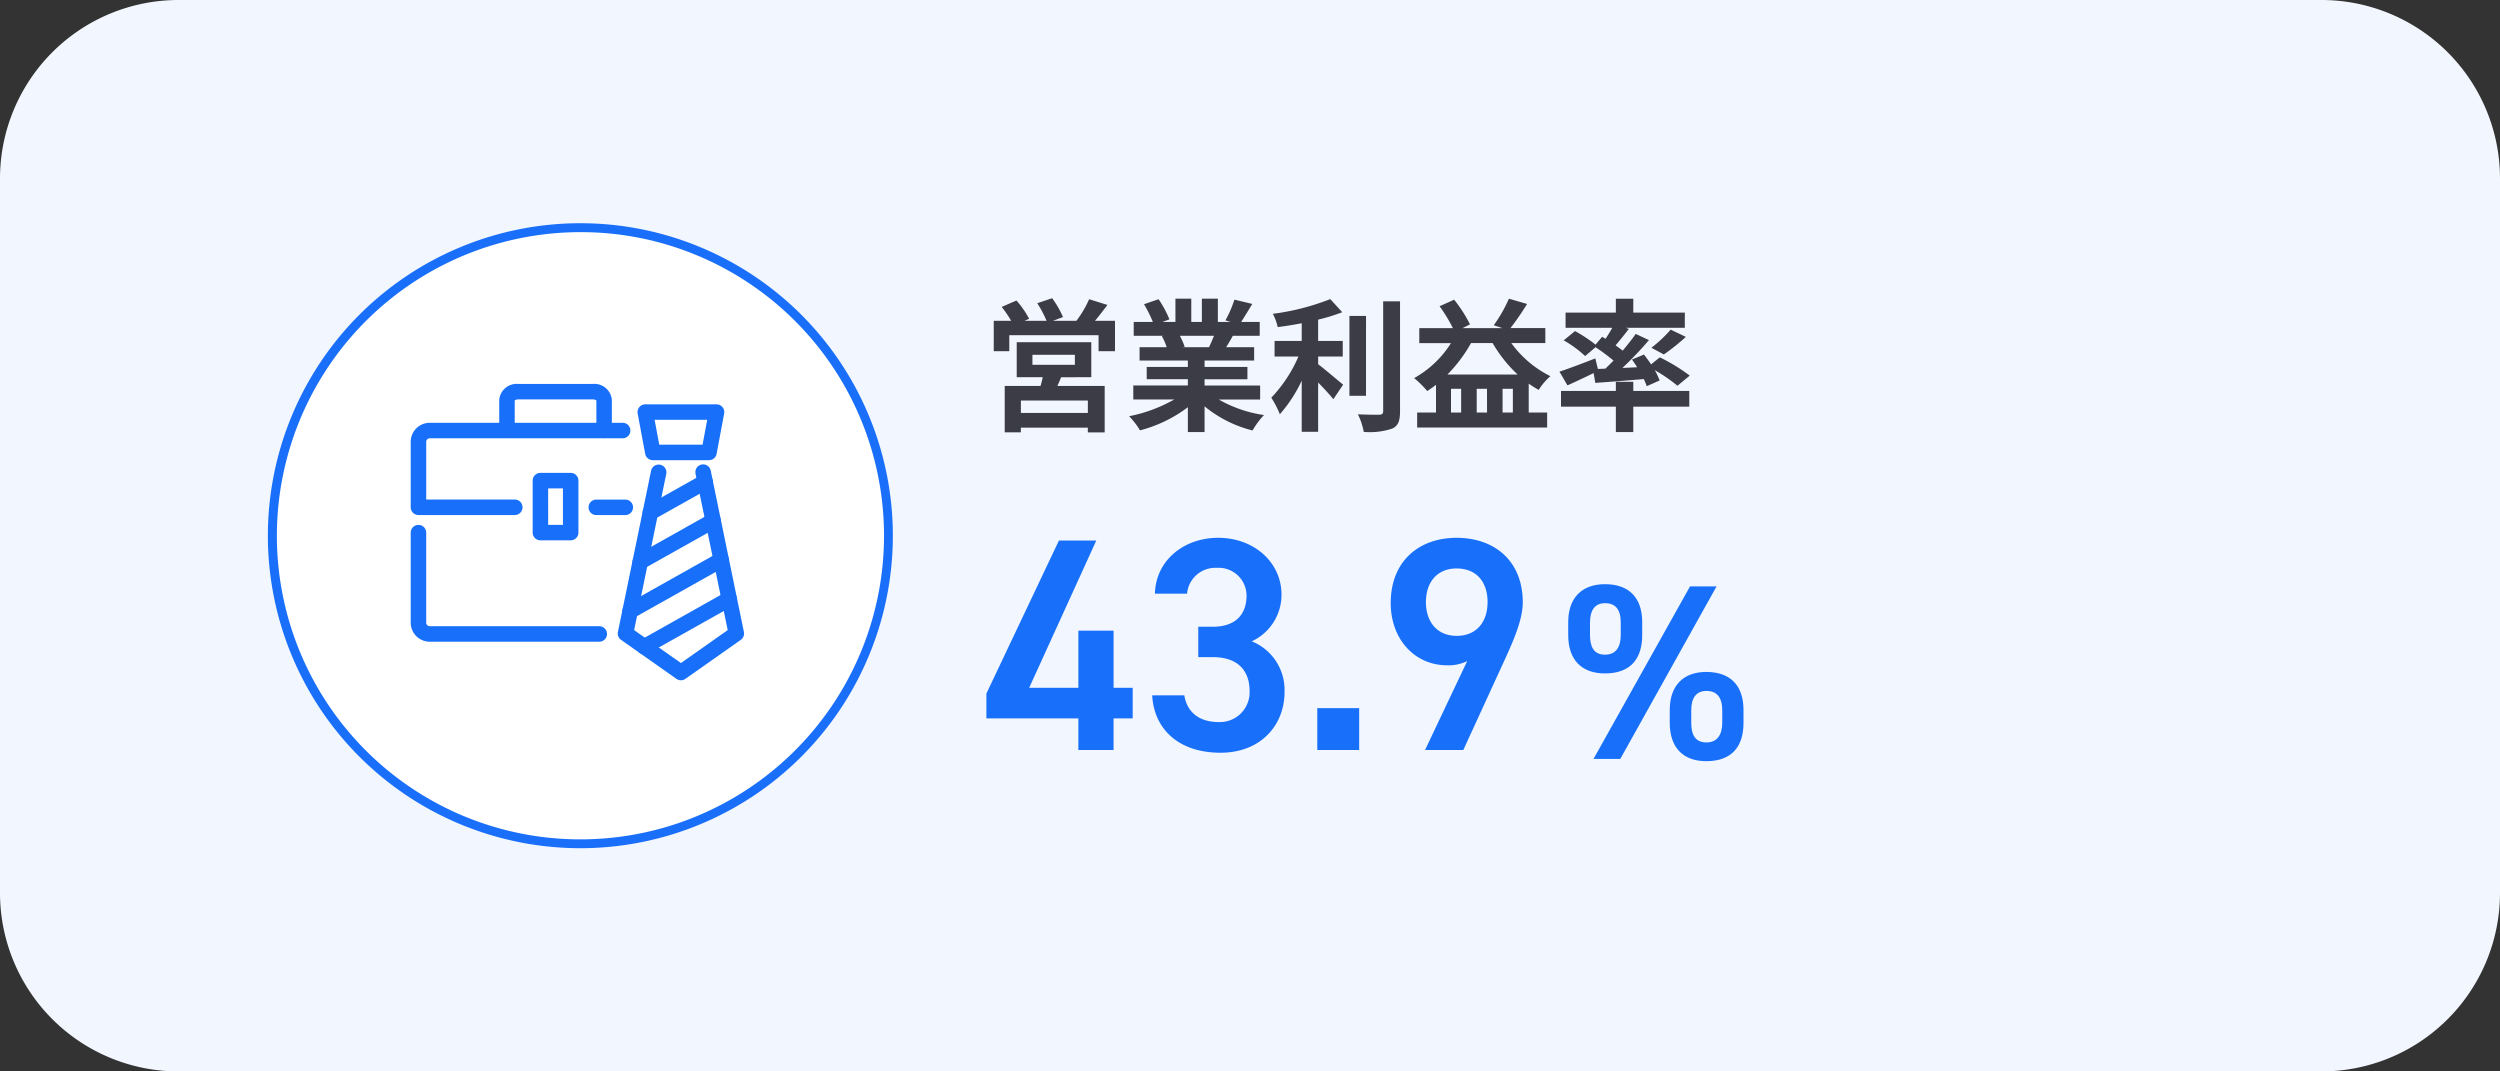
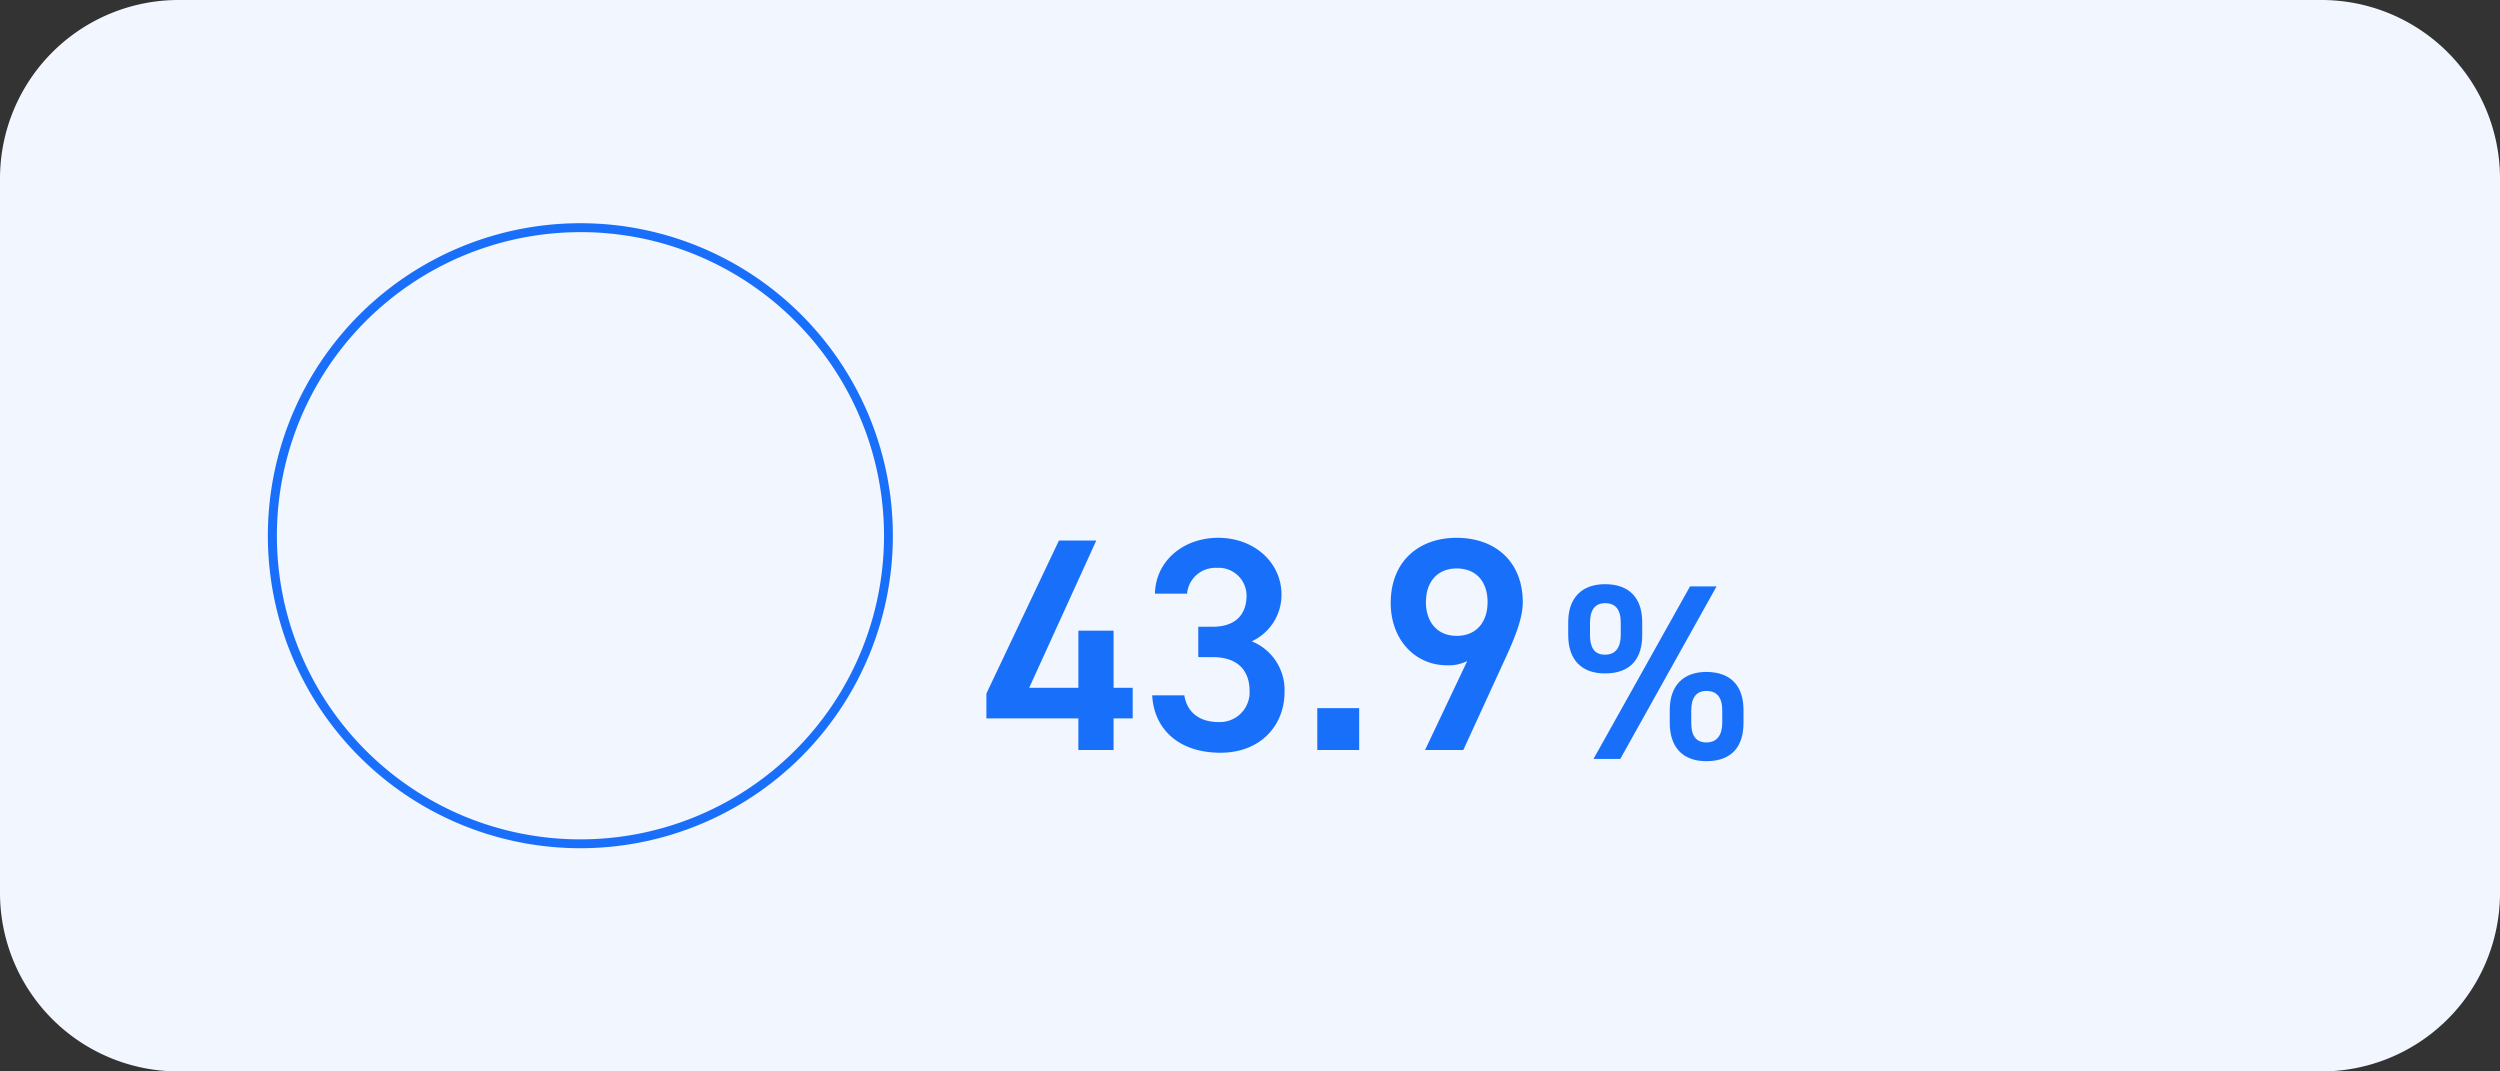
<svg xmlns="http://www.w3.org/2000/svg" width="280" height="120" viewBox="0 0 280 120">
  <rect x="0" y="0" width="280" height="120" fill="#333333" stroke="none" />
  <defs>
    <clipPath id="clip-path">
-       <rect id="長方形_480" data-name="長方形 480" width="37.335" height="33.19" fill="#1870fa" />
-     </clipPath>
+       </clipPath>
  </defs>
  <g id="グループ_2480" data-name="グループ 2480" transform="translate(-967 -1425)">
    <path id="パス_5340" data-name="パス 5340" d="M20,0H260a20,20,0,0,1,20,20v80a20,20,0,0,1-20,20H20A20,20,0,0,1,0,100V20A20,20,0,0,1,20,0Z" transform="translate(967 1425)" fill="#f2f6fe" />
    <path id="パス_5352" data-name="パス 5352" d="M8.6-23.46.476-6.324v2.788h10.3V0h3.944V-3.536h2.142V-6.97H14.722v-6.392H10.778V-6.97H5.27l7.514-16.49ZM24.208-10.4H25.84c2.72,0,4.114,1.428,4.114,3.808A3.33,3.33,0,0,1,26.52-3.128c-2.414,0-3.6-1.292-3.876-2.992h-3.6c.2,3.706,2.89,6.426,7.65,6.426,4.522,0,7.174-3.094,7.174-6.8a5.869,5.869,0,0,0-3.672-5.678,5.739,5.739,0,0,0,3.332-5.236c0-3.536-2.992-6.358-7.106-6.358-3.774,0-6.97,2.482-7.072,6.256h3.6a3.178,3.178,0,0,1,3.332-2.89,3.124,3.124,0,0,1,3.332,3.094c0,2.21-1.326,3.5-3.774,3.5H24.208Zm18.02,5.712H37.536V0h4.692ZM49.606,0H53.89l4.76-10.37c1.054-2.312,1.9-4.42,1.9-6.154,0-4.692-3.2-7.242-7.412-7.242-4.182,0-7.378,2.584-7.378,7.31,0,4.012,2.652,6.97,6.324,6.97a4.687,4.687,0,0,0,2.244-.476Zm7-16.558c0,2.244-1.258,3.774-3.468,3.774-2.142,0-3.434-1.53-3.434-3.774,0-2.278,1.292-3.774,3.434-3.774C55.352-20.332,56.61-18.836,56.61-16.558Z" transform="translate(1077 1509)" fill="#1870fa" />
    <path id="パス_5353" data-name="パス 5353" d="M14.28-19.32,3.472,0h3l10.78-19.32ZM20.272-5.488c0-2.744-1.484-4.256-4.172-4.256-2.576,0-4.088,1.54-4.088,4.256v1.456c0,2.716,1.456,4.284,4.088,4.284,2.968,0,4.172-1.764,4.172-4.284Zm-4.144,3.64c-1.26,0-1.708-.84-1.708-2.212V-5.432c0-1.456.588-2.184,1.708-2.184,1.148,0,1.764.7,1.764,2.184V-4.06C17.892-2.716,17.332-1.848,16.128-1.848Zm-7.2-13.468c0-2.744-1.484-4.256-4.172-4.256-2.6,0-4.116,1.54-4.116,4.256v1.456c0,2.716,1.456,4.284,4.116,4.284,2.968,0,4.172-1.764,4.172-4.284ZM4.76-11.676c-1.232,0-1.68-.84-1.68-2.212V-15.26c0-1.456.588-2.184,1.68-2.184,1.176,0,1.764.7,1.764,2.184v1.372C6.524-12.544,5.992-11.676,4.76-11.676Z" transform="translate(1142 1510)" fill="#1870fa" />
-     <path id="パス_5354" data-name="パス 5354" d="M11.84-.752h-7.5V-2.144h7.5ZM5.632-7.264h4.752v1.12H5.632Zm6.592,2.512v-3.92H3.872v3.92H6.784c-.064.32-.16.656-.24.976H2.528v5.2H4.336V.9h7.5v.528h1.888v-5.2h-5.3c.144-.3.288-.624.416-.976Zm.416-6.32c.448-.528.928-1.168,1.392-1.776l-2.048-.64a11.967,11.967,0,0,1-1.424,2.416H7.936l1.12-.416A10.765,10.765,0,0,0,7.84-13.6l-1.664.56a13.063,13.063,0,0,1,1.04,1.968H4.752l.512-.224A10.33,10.33,0,0,0,3.84-13.344l-1.648.72a12.628,12.628,0,0,1,1.056,1.552H1.3v3.408H3.04V-9.456h10v1.792h1.84v-3.408Zm13.328,1.68c-.176.432-.368.9-.56,1.28H22.416l.272-.048a8.6,8.6,0,0,0-.544-1.232Zm5.168,7.136V-3.824H24.912v-.7h4.8V-5.9h-4.8v-.72h5.552V-8.112H27.328c.24-.384.5-.816.752-1.28h3.008v-1.552h-2.08c.368-.56.8-1.28,1.248-2.016l-2-.48a12.889,12.889,0,0,1-1.008,2.32l.576.176H26.4v-2.608H24.608v2.608H23.424v-2.608H21.648v2.608H20.192l.784-.288a12.107,12.107,0,0,0-1.216-2.256l-1.632.56a14.342,14.342,0,0,1,.992,1.984H16.976v1.552H20.32l-.192.032a7.19,7.19,0,0,1,.544,1.248h-3.04v1.488H23.04v.72H18.432v1.376H23.04v.7H16.928v1.568H21.52A16.81,16.81,0,0,1,16.464-.384,8.875,8.875,0,0,1,17.68,1.2a15.177,15.177,0,0,0,5.36-2.592V1.392h1.872v-2.88a13.657,13.657,0,0,0,5.376,2.7,8.95,8.95,0,0,1,1.28-1.728A14.294,14.294,0,0,1,26.5-2.256Zm6.5-4.816h2.752V-8.816H37.632V-11.2a20.8,20.8,0,0,0,2.7-.832L38.992-13.5a27.02,27.02,0,0,1-6.432,1.648,5.97,5.97,0,0,1,.544,1.488c.864-.112,1.776-.256,2.688-.432v1.984h-3.04v1.744h2.672a15.5,15.5,0,0,1-3.04,4.608,10.708,10.708,0,0,1,.96,1.856,15.918,15.918,0,0,0,2.448-3.76V1.36h1.84V-4.16c.64.656,1.312,1.376,1.7,1.872l1.1-1.632c-.432-.336-2.016-1.7-2.8-2.288Zm5.36-4.544H41.136v8.944h1.856Zm1.92-1.632v12.3c0,.288-.128.384-.432.4-.336,0-1.36,0-2.4-.048a7.3,7.3,0,0,1,.656,1.968,7.879,7.879,0,0,0,3.184-.368c.656-.3.88-.832.88-1.936v-12.32Zm7.2,8.192a16.468,16.468,0,0,0,2.64-3.52h2.416a15.331,15.331,0,0,0,2.8,3.52ZM58.288-.8V-3.456H59.44V-.8Zm-4.64,0H52.512V-3.456h1.136Zm2.9,0H55.392V-3.456h1.152Zm6.528-7.776v-1.68h-3.9a30.2,30.2,0,0,0,1.856-2.7l-2.032-.592a16.2,16.2,0,0,1-1.7,2.976l.96.32H53.808l.832-.416a15.6,15.6,0,0,0-1.776-2.768l-1.632.736a16.406,16.406,0,0,1,1.488,2.448H48.96v1.68h3.552a11.52,11.52,0,0,1-4.128,3.92A11.528,11.528,0,0,1,49.856-3.2c.336-.224.656-.448.976-.7V-.8H48.72V.88H63.28V-.8H61.216V-4.032a11.877,11.877,0,0,0,1.12.7,6.68,6.68,0,0,1,1.312-1.536,11.929,11.929,0,0,1-4.384-3.712Zm5.888,2.9-.288-1.184C67.2-6.288,65.664-5.7,64.656-5.376l.9,1.536c.864-.384,1.92-.88,2.928-1.376l.192,1.1c1.536-.112,3.488-.256,5.424-.432a6.2,6.2,0,0,1,.336.8l1.44-.64a6.61,6.61,0,0,0-.544-1.152,17.652,17.652,0,0,1,2.544,1.744l1.376-1.136A20.332,20.332,0,0,0,75.9-6.976l-.976.784c-.256-.384-.544-.768-.8-1.1l-1.344.56c.192.272.4.56.576.864l-1.648.08a38.9,38.9,0,0,0,2.976-3.12L73.2-9.6c-.4.576-.912,1.216-1.456,1.872-.24-.192-.512-.384-.8-.592.464-.544.992-1.2,1.488-1.84l-.352-.128H78.7v-1.7H72.928v-1.552H70.976v1.552H65.344v1.7h5.232c-.224.4-.5.848-.752,1.232L69.44-9.28,68.7-8.4a15.954,15.954,0,0,0-2.3-1.52L65.136-8.88a12.608,12.608,0,0,1,2.4,1.76L68.7-8.112a22.009,22.009,0,0,1,2.016,1.5c-.3.3-.608.608-.912.9ZM76.352-7.3a23.61,23.61,0,0,0,2.464-1.968l-1.7-.816a14.536,14.536,0,0,1-2.16,2.032ZM72.928-4.24H70.976v1.024H64.832v1.76h6.144V1.392h1.952V-1.456H79.2v-1.76H72.928Z" transform="translate(1077 1472)" fill="#3c3c46" />
    <g id="グループ_958" data-name="グループ 958" transform="translate(0 66)">
-       <circle id="楕円形_82" data-name="楕円形 82" cx="35" cy="35" r="35" transform="translate(997 1384)" fill="#fff" />
      <path id="楕円形_82_-_アウトライン" data-name="楕円形 82 - アウトライン" d="M35,1A34.009,34.009,0,0,0,21.766,66.329,34.009,34.009,0,0,0,48.234,3.671,33.786,33.786,0,0,0,35,1m0-1A35,35,0,1,1,0,35,35,35,0,0,1,35,0Z" transform="translate(997 1384)" fill="#196ffa" />
      <g id="グループ_909" data-name="グループ 909" transform="translate(1013 1402)">
        <g id="グループ_908" data-name="グループ 908" transform="translate(0 0)" clip-path="url(#clip-path)">
-           <path id="パス_5269" data-name="パス 5269" d="M21.135,6.069a.868.868,0,0,1-.868-.868V1.848a.672.672,0,0,0-.4-.113H11.523a.672.672,0,0,0-.4.113V5.2a.868.868,0,1,1-1.736,0V1.783A1.964,1.964,0,0,1,11.523,0h8.341A1.964,1.964,0,0,1,22,1.783V5.2a.868.868,0,0,1-.868.868" transform="translate(0.527 0)" fill="#1870fa" />
-           <path id="パス_5270" data-name="パス 5270" d="M17.19,16.988H13.8a.868.868,0,0,1-.868-.867V10.3a.868.868,0,0,1,.868-.868h3.39a.868.868,0,0,1,.868.868v5.82a.868.868,0,0,1-.868.867m-2.522-1.735h1.655V11.169H14.667Z" transform="translate(0.727 0.53)" fill="#1870fa" />
+           <path id="パス_5269" data-name="パス 5269" d="M21.135,6.069a.868.868,0,0,1-.868-.868V1.848a.672.672,0,0,0-.4-.113H11.523a.672.672,0,0,0-.4.113V5.2a.868.868,0,1,1-1.736,0V1.783A1.964,1.964,0,0,1,11.523,0h8.341A1.964,1.964,0,0,1,22,1.783V5.2" transform="translate(0.527 0)" fill="#1870fa" />
          <path id="パス_5271" data-name="パス 5271" d="M32.057,8.419H25.762a.869.869,0,0,1-.853-.709l-.843-4.517a.869.869,0,0,1,.853-1.028H32.9a.867.867,0,0,1,.852,1.028L32.91,7.71a.867.867,0,0,1-.853.709M26.483,6.682h4.853L31.855,3.9h-5.89Z" transform="translate(1.352 0.121)" fill="#1870fa" />
-           <path id="パス_5272" data-name="パス 5272" d="M29.028,32.71a.865.865,0,0,1-.5-.158l-6.205-4.368a.869.869,0,0,1-.351-.885L25.689,9.235a.868.868,0,0,1,1.7.351l-3.6,17.505,5.24,3.689,5.24-3.689-3.6-17.505a.868.868,0,1,1,1.7-.351L36.084,27.3a.869.869,0,0,1-.351.885l-6.205,4.368a.865.865,0,0,1-.5.158" transform="translate(1.234 0.48)" fill="#1870fa" />
          <path id="パス_5273" data-name="パス 5273" d="M24.817,29.068a.868.868,0,0,1-.427-1.625L33.9,22.1a.868.868,0,1,1,.85,1.514l-9.51,5.342a.872.872,0,0,1-.424.111" transform="translate(1.346 1.236)" fill="#1870fa" />
          <path id="パス_5274" data-name="パス 5274" d="M23.312,25.31a.868.868,0,0,1-.426-1.625l10.2-5.728a.868.868,0,1,1,.85,1.514L23.737,25.2a.873.873,0,0,1-.425.111" transform="translate(1.261 1.003)" fill="#1870fa" />
          <path id="パス_5275" data-name="パス 5275" d="M25.462,14.737a.868.868,0,0,1-.426-1.625L31.165,9.67a.868.868,0,0,1,.85,1.514l-6.128,3.442a.873.873,0,0,1-.425.111" transform="translate(1.382 0.537)" fill="#1870fa" />
          <path id="パス_5276" data-name="パス 5276" d="M24.387,20.023a.868.868,0,0,1-.426-1.625l8.163-4.585a.868.868,0,0,1,.85,1.514l-8.163,4.586a.873.873,0,0,1-.425.111" transform="translate(1.322 0.77)" fill="#1870fa" />
          <path id="パス_5277" data-name="パス 5277" d="M21.116,28.03H2.13A2.133,2.133,0,0,1,0,25.9V15.845a.868.868,0,1,1,1.735,0V25.9a.4.4,0,0,0,.4.394H21.116a.868.868,0,0,1,0,1.736" transform="translate(0 0.842)" fill="#1870fa" />
          <path id="パス_5278" data-name="パス 5278" d="M11.655,14.453H.868A.868.868,0,0,1,0,13.584V6.252a2.133,2.133,0,0,1,2.13-2.13H23.737a.868.868,0,0,1,0,1.736H2.13a.4.4,0,0,0-.394.394v6.464h9.919a.868.868,0,0,1,0,1.736" transform="translate(0 0.231)" fill="#1870fa" />
          <path id="パス_5279" data-name="パス 5279" d="M22.975,14H19.727a.868.868,0,1,1,0-1.736h3.248a.868.868,0,0,1,0,1.736" transform="translate(1.06 0.689)" fill="#1870fa" />
        </g>
      </g>
    </g>
  </g>
</svg>